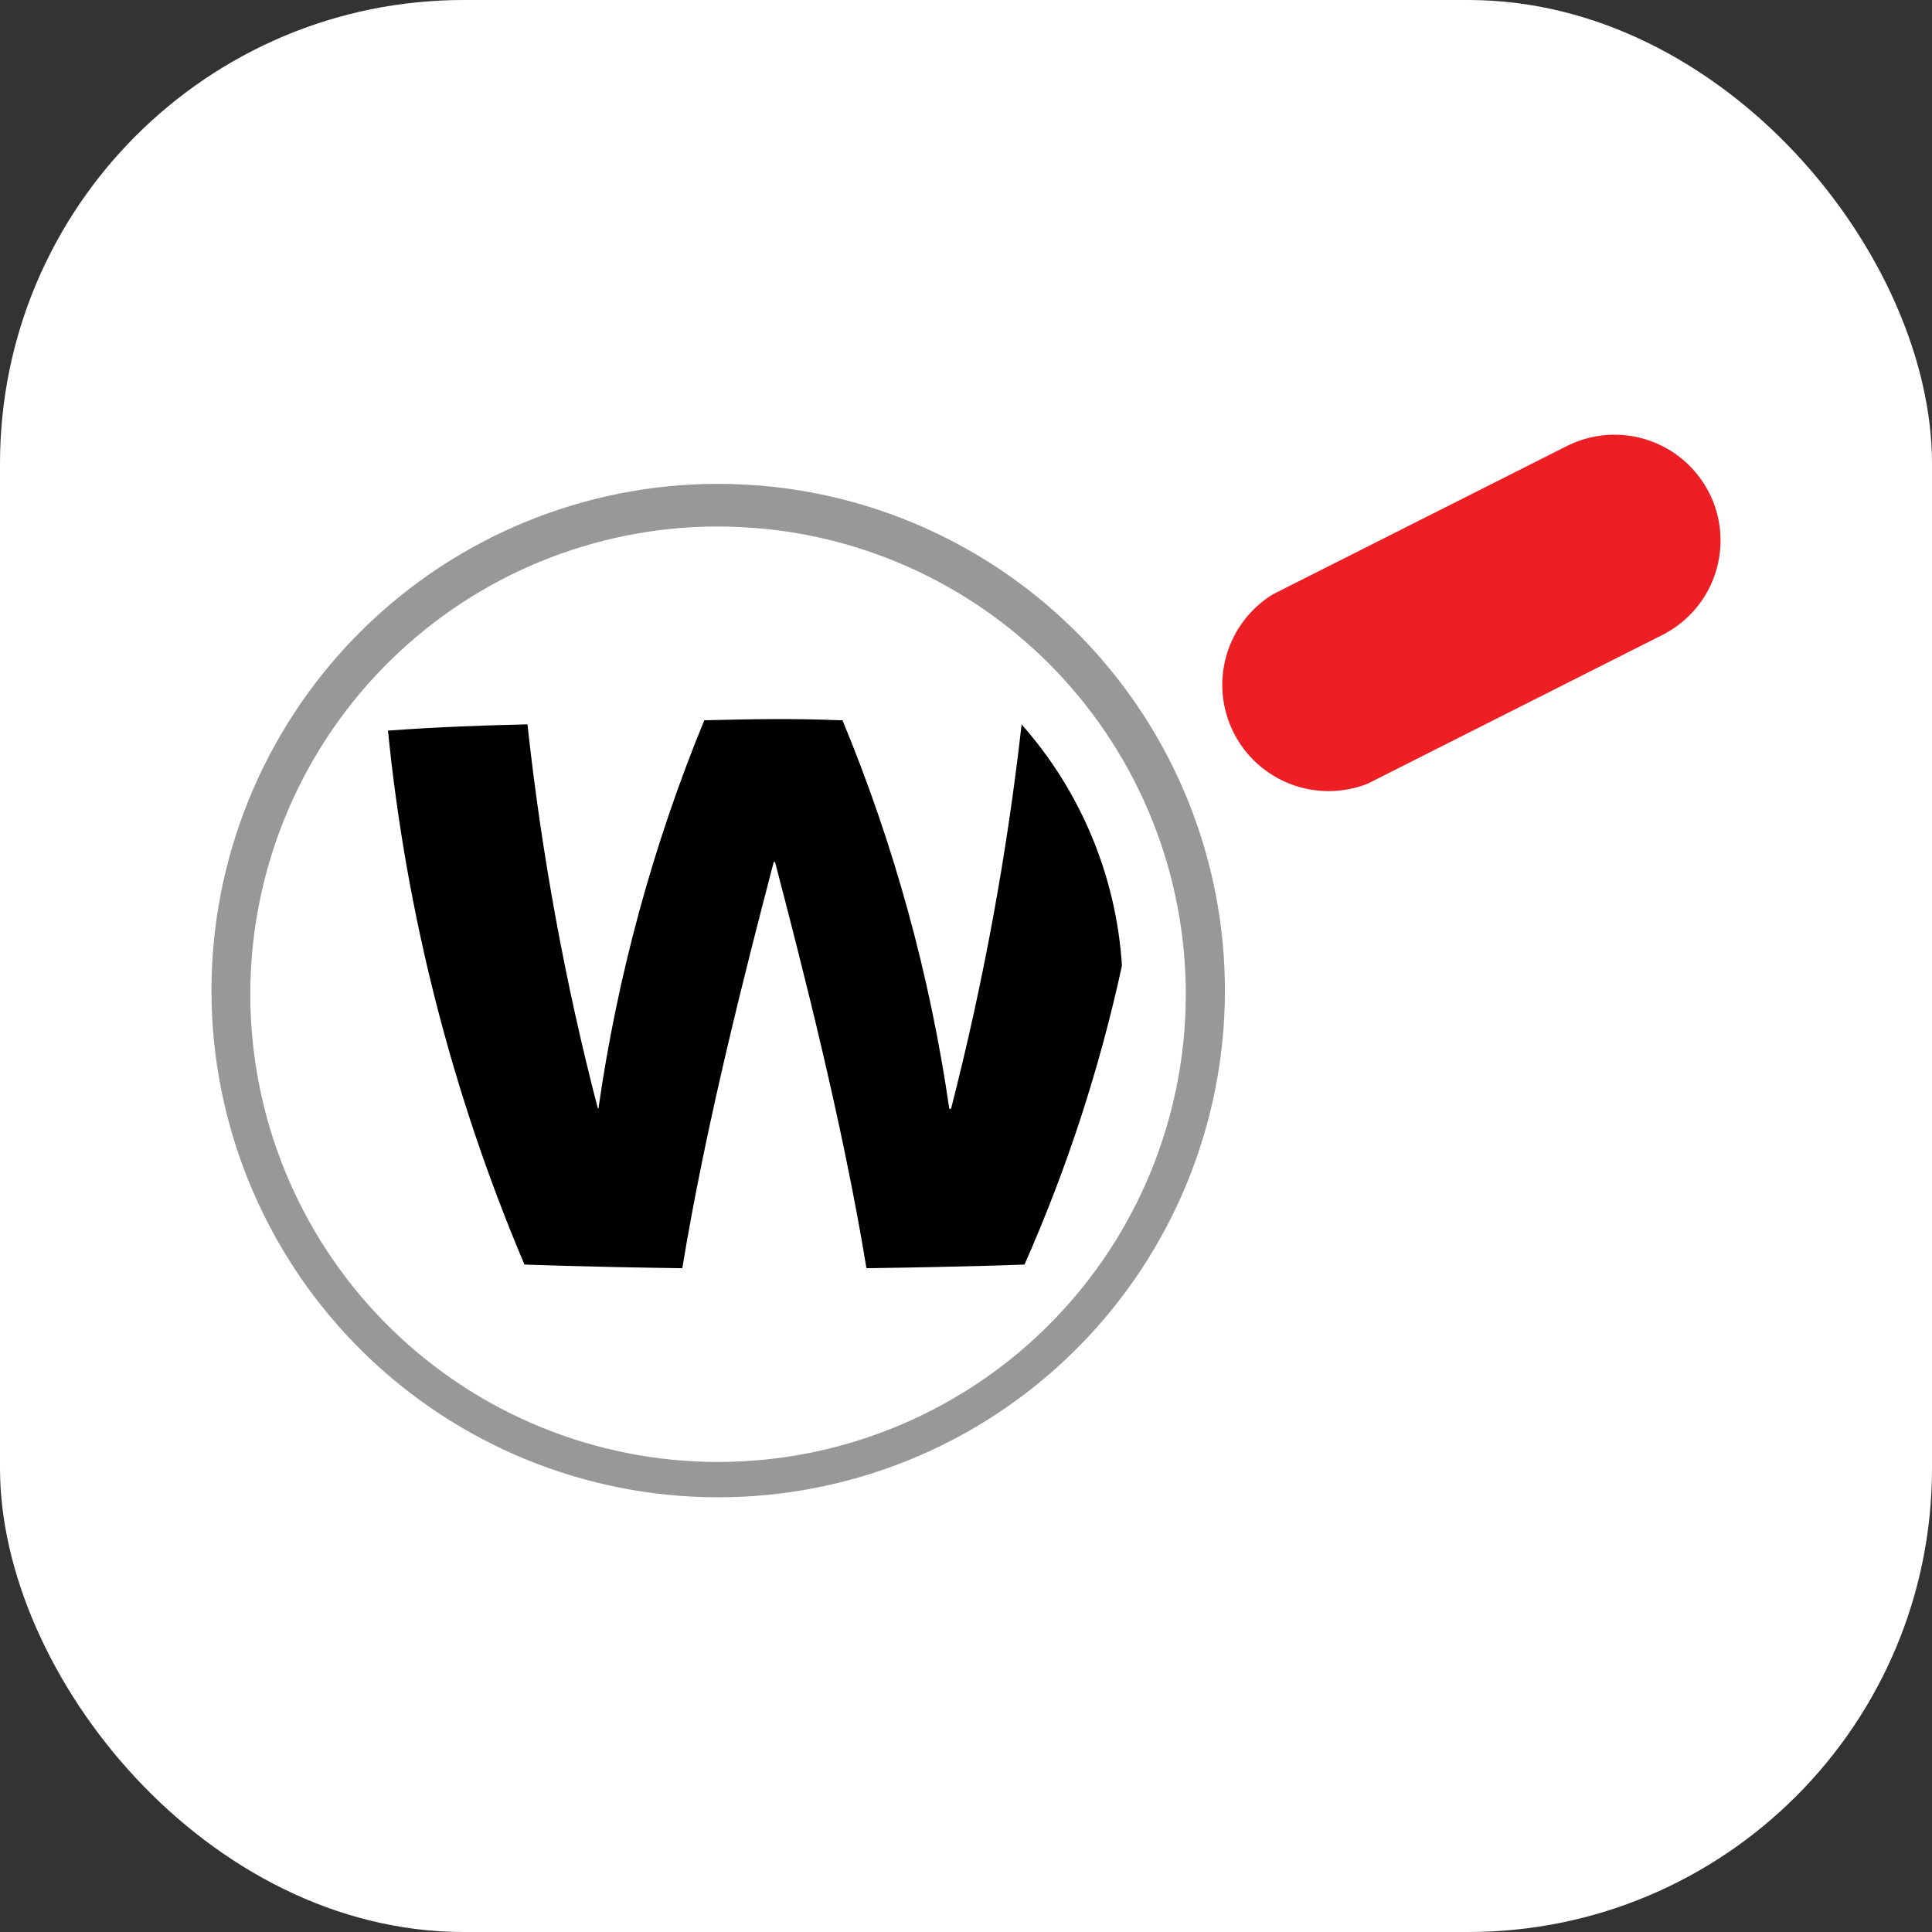
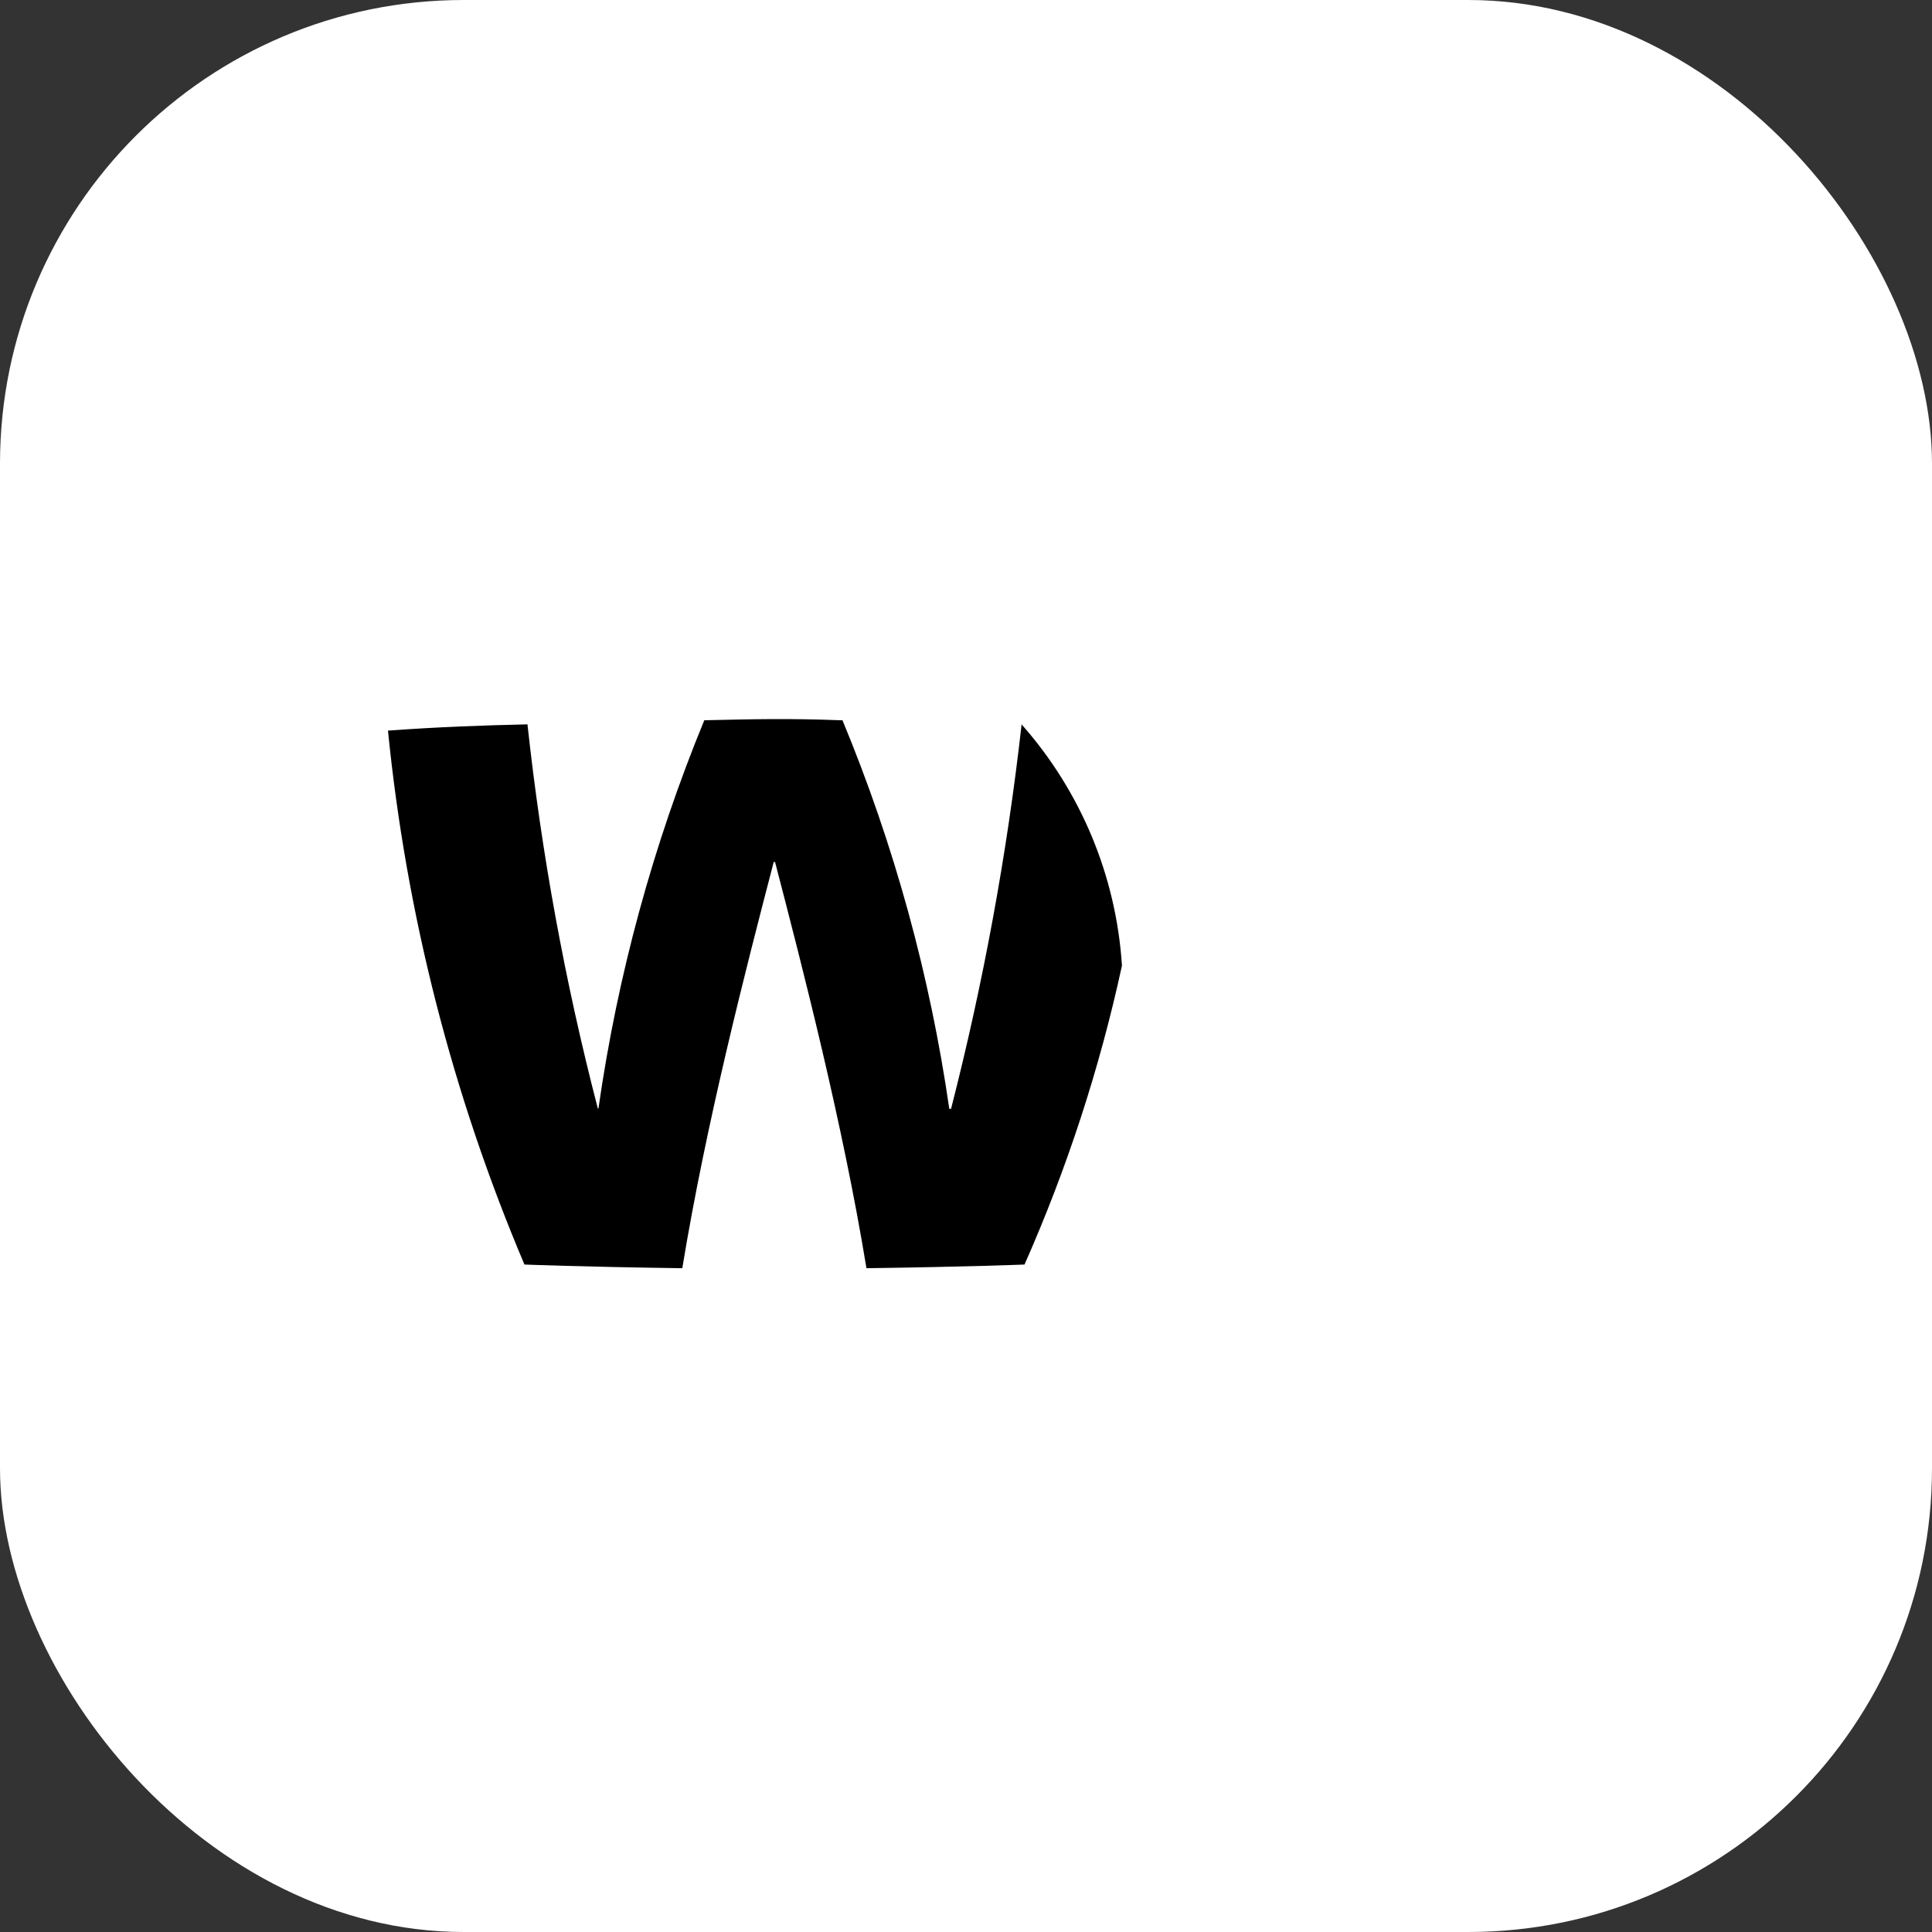
<svg xmlns="http://www.w3.org/2000/svg" width="200" height="200" viewBox="0 0 200 200" fill="none">
  <rect x="0" y="0" width="200" height="200" fill="#333333" stroke="none" />
  <rect width="200" height="200" rx="48" fill="white" />
  <path d="M105.733 74.965C111.888 81.907 115.551 90.704 116.144 99.962C113.839 110.591 110.459 120.958 106.057 130.904C106.057 130.904 100.126 131.144 89.695 131.285C87.233 116.254 83.097 100.237 80.234 89.239H80.093C77.229 100.241 73.093 116.254 70.631 131.285C60.2 131.144 54.29 130.904 54.29 130.904C46.825 113.296 42.062 94.662 40.163 75.632C45.509 75.246 50.01 75.088 54.603 74.985C56.061 88.4 58.496 101.691 61.888 114.752H61.95C63.925 100.954 67.606 87.454 72.907 74.562C78.112 74.442 81.705 74.359 87.031 74.562H87.213C92.561 87.457 96.275 100.97 98.27 114.786H98.452C101.802 101.715 104.242 88.428 105.754 75.019L105.733 74.965Z" fill="black" />
-   <path d="M79.78 50.369C77.965 50.187 76.109 50.087 74.211 50.087C60.54 50.123 47.422 55.494 37.653 65.057C27.883 74.62 22.233 87.619 21.905 101.286C21.577 114.952 26.598 128.207 35.898 138.228C45.197 148.248 58.042 154.242 71.695 154.933C85.349 155.624 98.733 150.958 108.997 141.928C119.262 132.898 125.595 120.217 126.649 106.587C127.703 92.957 123.394 79.454 114.64 68.954C105.886 58.453 93.378 51.785 79.78 50.369L79.358 54.763C91.908 56.073 103.451 62.23 111.53 71.923C119.608 81.616 123.583 94.08 122.609 106.661C121.635 119.241 115.788 130.945 106.313 139.278C96.838 147.612 84.484 151.918 71.882 151.28C59.28 150.642 47.424 145.109 38.84 135.86C30.257 126.611 25.622 114.377 25.925 101.762C26.227 89.147 31.442 77.149 40.458 68.322C49.475 59.495 61.582 54.536 74.2 54.502C75.919 54.502 77.638 54.602 79.358 54.763L79.78 50.369Z" fill="#999898" />
-   <path d="M176.926 50.993C177.579 52.28 177.97 53.683 178.079 55.122C178.188 56.561 178.011 58.007 177.56 59.377C177.108 60.748 176.39 62.015 175.447 63.107C174.504 64.2 173.355 65.095 172.065 65.742L141.6 81.116C139.041 82.135 136.193 82.157 133.619 81.177C131.045 80.197 128.931 78.288 127.697 75.826C126.462 73.364 126.196 70.528 126.951 67.879C127.706 65.23 129.427 62.961 131.774 61.52L162.259 46.145C164.851 44.858 167.847 44.647 170.593 45.557C173.34 46.468 175.616 48.426 176.926 51.007" fill="#ED1F24" />
</svg>